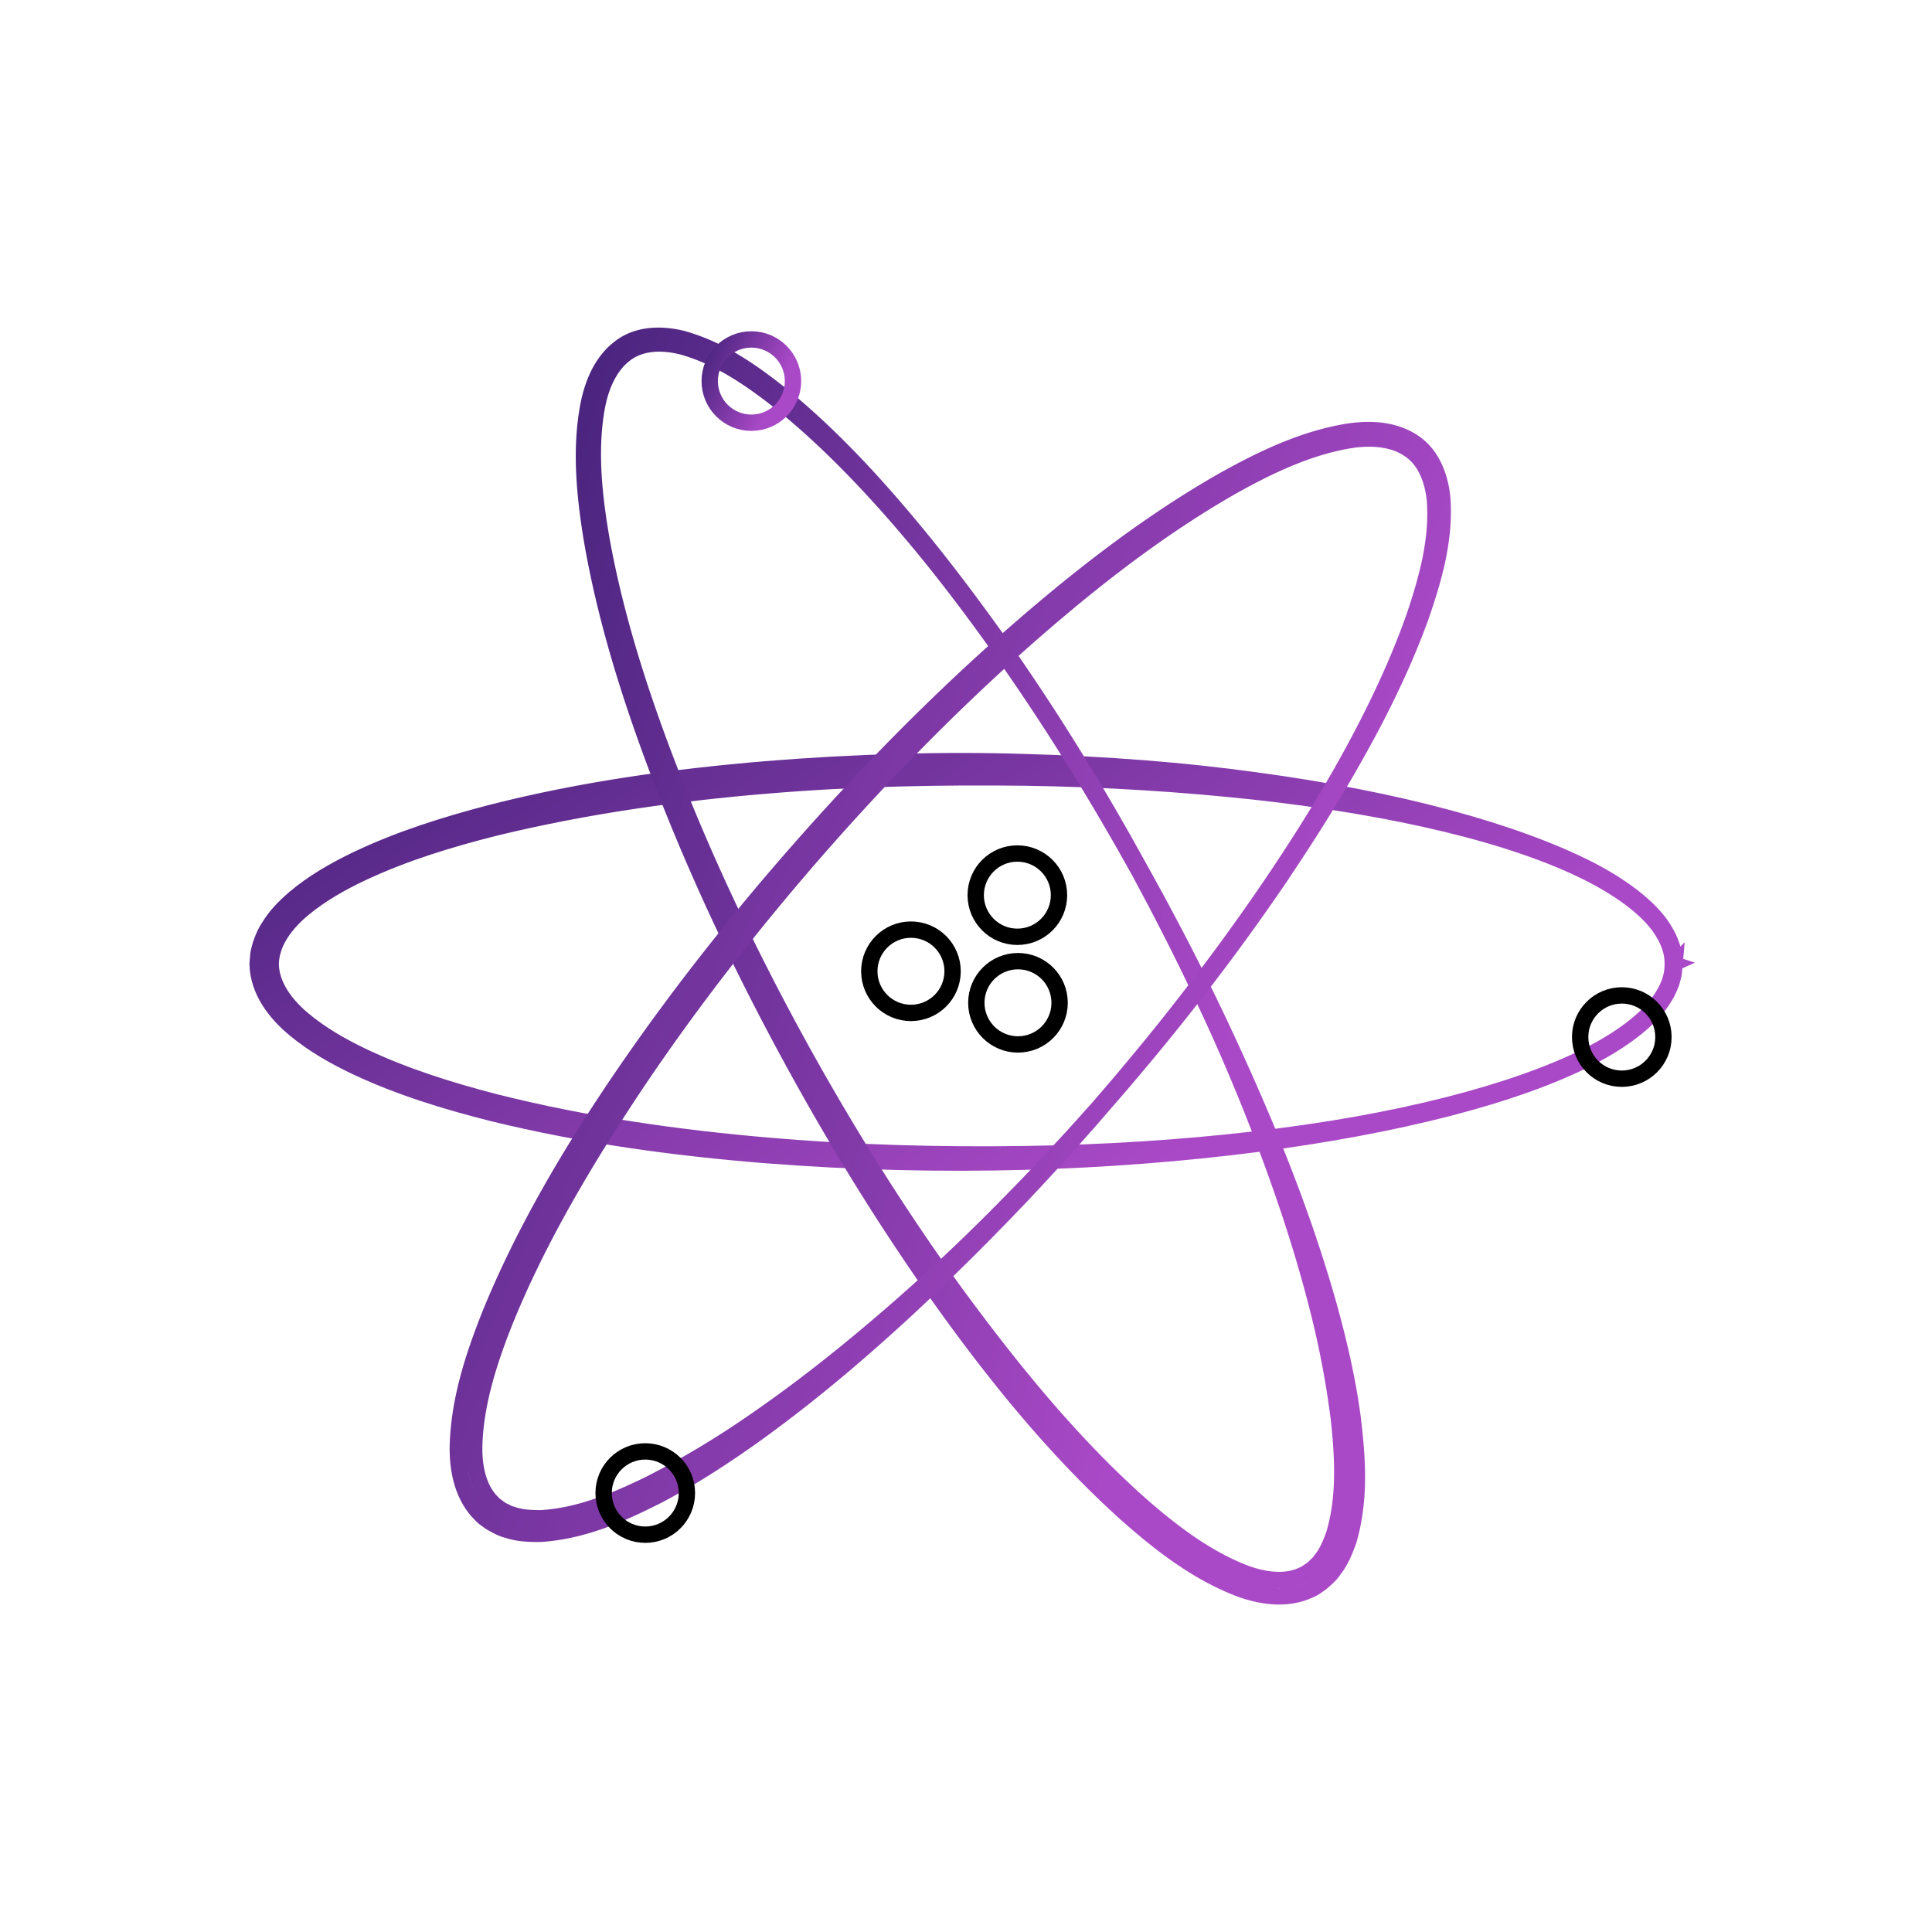
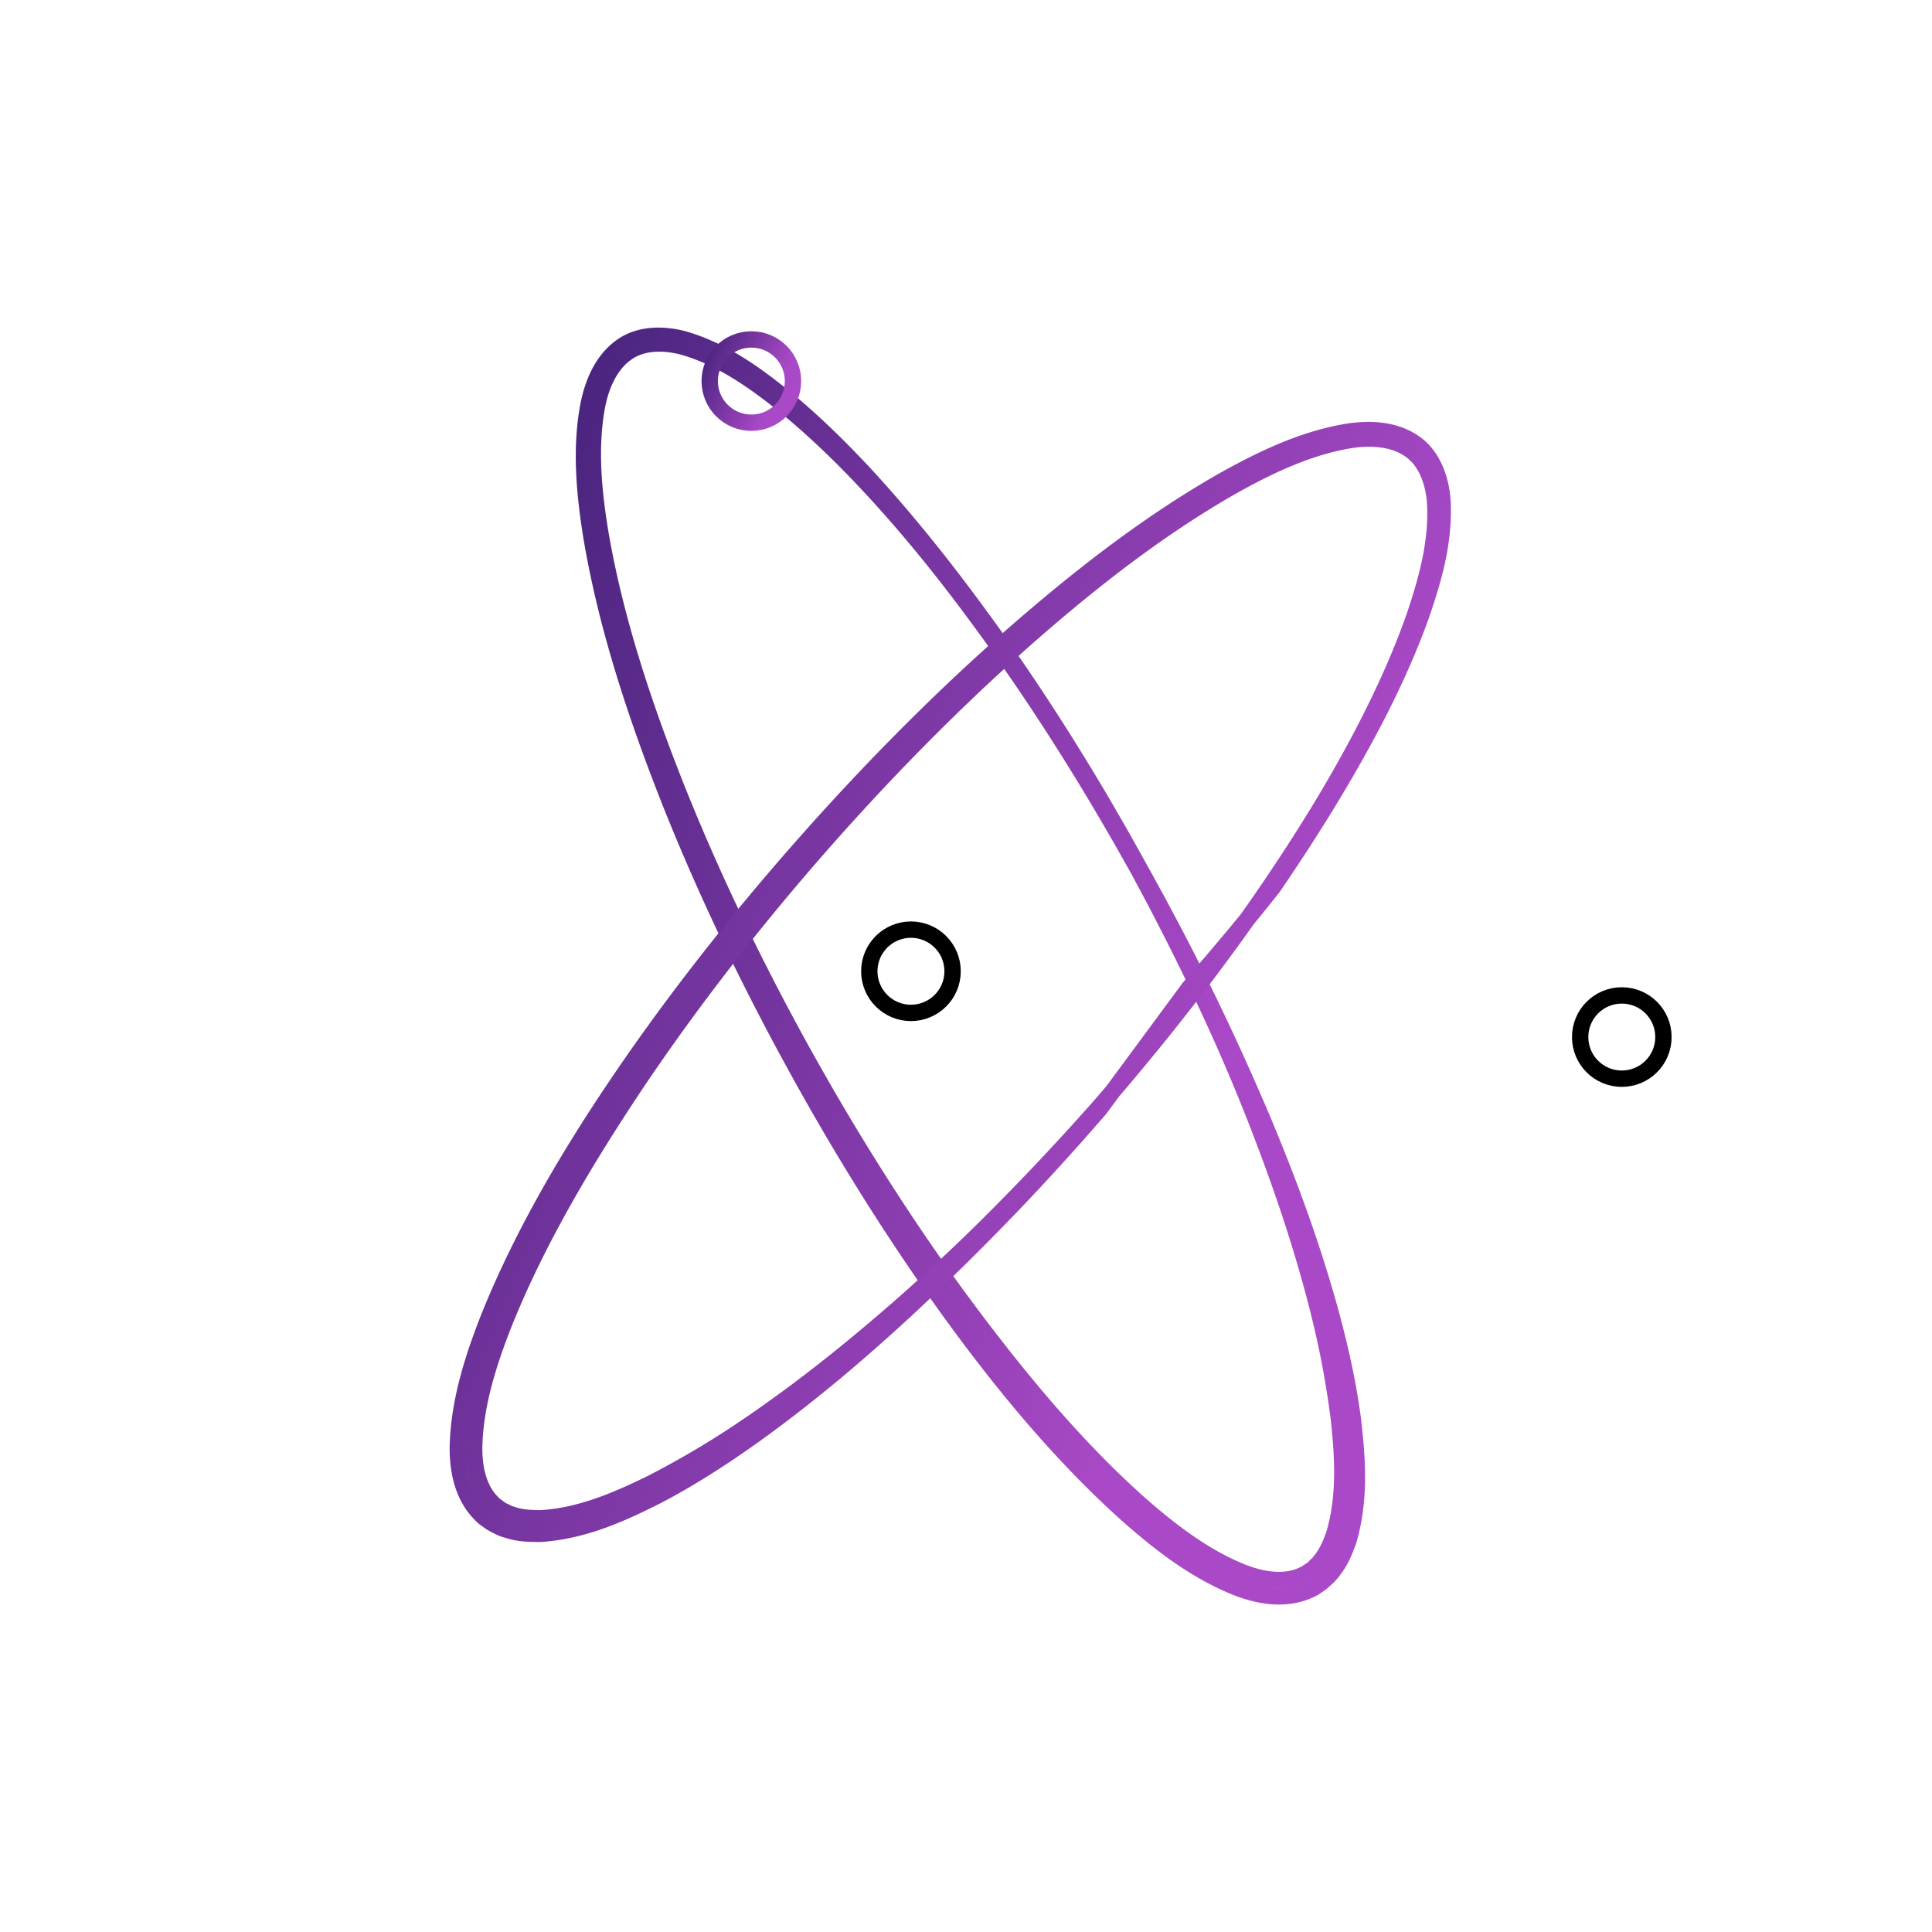
<svg xmlns="http://www.w3.org/2000/svg" data-v-fde0c5aa="" viewBox="0 0 300 300" class="icon">
  <defs data-v-fde0c5aa="" />
-   <rect data-v-fde0c5aa="" fill="transparent" x="0" y="0" width="300px" height="300px" class="logo-background-square" />
  <defs data-v-fde0c5aa="">
    <linearGradient data-v-fde0c5aa="" gradientTransform="rotate(25)" id="9a0ef579-f096-40d1-b19b-a3bd536d6ac9" x1="0%" y1="0%" x2="100%" y2="0%">
      <stop data-v-fde0c5aa="" offset="0%" stop-color="#49247E" stop-opacity="1" />
      <stop data-v-fde0c5aa="" offset="100%" stop-color="#AA49C7" stop-opacity="1" />
    </linearGradient>
  </defs>
  <g data-v-fde0c5aa="" id="edfa33aa-c3d2-43e1-98ec-b6d8174d64e9" fill="none" stroke="url(#9a0ef579-f096-40d1-b19b-a3bd536d6ac9)" transform="matrix(2.538,0,0,2.538,38.985,51.509)">
-     <path d="M87.092 38.679l-.048.537c-.019.176-.098.392-.162.65-.106.24-.208.535-.4.823-.698 1.21-2.308 2.542-4.586 3.712-4.583 2.345-11.761 4.17-20.459 5.302-8.706 1.115-18.997 1.533-29.952.671-5.473-.44-11.12-1.193-16.739-2.572-2.802-.71-5.608-1.56-8.282-2.814-1.332-.631-2.638-1.364-3.802-2.333C1.526 41.71.438 40.363.4 38.677l.049-.582c.024-.188.096-.408.147-.61.136-.393.289-.76.514-1.085.41-.678.96-1.227 1.532-1.724 1.161-.981 2.465-1.724 3.796-2.367 2.672-1.276 5.477-2.148 8.279-2.879 5.618-1.431 11.274-2.195 16.753-2.655 5.482-.444 10.806-.602 15.84-.443 5.041.142 9.796.516 14.153 1.12 8.712 1.173 15.863 3.134 20.449 5.472 2.276 1.181 3.883 2.521 4.578 3.737.732 1.207.552 2.043.602 2.018zm-.1-.005c-.05.023.118-.781-.611-1.949-.691-1.175-2.291-2.48-4.562-3.621-4.568-2.298-11.758-4.016-20.44-4.974-4.347-.467-9.08-.785-14.087-.851-5.011-.059-10.297.023-15.741.484-5.44.451-11.046 1.228-16.604 2.577-2.768.698-5.537 1.537-8.135 2.753-1.293.61-2.548 1.318-3.628 2.216-1.074.893-1.952 2.045-1.984 3.368.014 1.305.896 2.499 1.963 3.39 1.076.909 2.33 1.628 3.622 2.249 2.595 1.238 5.363 2.099 8.131 2.818 5.556 1.401 11.172 2.189 16.618 2.661 5.449.474 10.748.596 15.762.523 5.017-.073 9.757-.389 14.107-.897 8.696-.999 15.86-2.853 20.43-5.144 2.27-1.152 3.867-2.465 4.555-3.646.725-1.168.554-1.974.604-1.957z" />
    <path d="M54.308 32.951l-1.031-1.83c-.686-1.185-1.688-2.927-3.046-5.094a135.486 135.486 0 00-5.137-7.656c-2.089-2.88-4.554-6.064-7.557-9.251-1.502-1.59-3.141-3.18-4.965-4.666-1.828-1.449-3.859-2.909-6.231-3.558-1.17-.283-2.479-.285-3.458.471-.949.71-1.484 1.95-1.72 3.196-.473 2.539-.215 5.253.236 7.926.941 5.371 2.75 10.757 4.894 16.074 2.158 5.317 4.718 10.575 7.546 15.669 2.84 5.1 5.949 10.04 9.325 14.677 3.388 4.616 6.978 9.008 11.013 12.64 2.013 1.793 4.169 3.441 6.52 4.366 1.161.452 2.426.639 3.456.237l.341-.149.4-.267c.139-.089.191-.183.293-.269.094-.079.184-.179.265-.301.364-.429.586-.983.793-1.527.701-2.28.564-4.762.317-7.064a55.16 55.16 0 00-1.253-6.667c-1.065-4.235-2.403-8.027-3.685-11.343a118.617 118.617 0 00-3.668-8.454c-1.096-2.309-2.027-4.09-2.658-5.306l-.99-1.854zm.088-.048l1.014 1.842c.647 1.208 1.602 2.979 2.73 5.277a158.308 158.308 0 013.838 8.401c1.369 3.294 2.809 7.065 3.995 11.311.583 2.124 1.113 4.367 1.426 6.739.28 2.363.491 4.89-.249 7.46-.226.628-.473 1.274-.923 1.833-.177.283-.521.574-.775.793l-.396.273c-.225.132-.353.166-.535.252-1.402.535-2.906.253-4.172-.233-2.573-1.019-4.766-2.725-6.832-4.559-4.117-3.715-7.75-8.138-11.114-12.83-3.362-4.698-6.452-9.698-9.259-14.837-2.814-5.148-5.349-10.439-7.486-15.803-2.122-5.362-3.909-10.79-4.827-16.235-.437-2.714-.693-5.467-.181-8.129.266-1.307.813-2.658 1.955-3.505 1.123-.848 2.633-.818 3.853-.498 2.497.721 4.516 2.231 6.351 3.718 1.824 1.524 3.45 3.142 4.939 4.757 2.966 3.244 5.412 6.447 7.497 9.338a135.982 135.982 0 015.107 7.689c1.35 2.175 2.344 3.923 3.025 5.113l1.019 1.833z" />
-     <path d="M51.85 47.484l1.368-1.594c.88-1.05 2.175-2.586 3.747-4.603a135.109 135.109 0 005.442-7.443c1.994-2.947 4.144-6.351 6.115-10.262.981-1.955 1.916-4.038 2.69-6.26.738-2.213 1.416-4.62 1.216-7.072-.134-1.196-.578-2.427-1.623-3.089-.991-.649-2.339-.729-3.591-.525-2.548.422-5.011 1.592-7.369 2.929-4.727 2.718-9.171 6.258-13.436 10.089-4.262 3.845-8.326 8.044-12.152 12.445-3.82 4.407-7.404 9.019-10.608 13.774-3.181 4.76-6.084 9.635-8.119 14.667-.998 2.505-1.811 5.093-1.877 7.619-.029 1.245.228 2.498.957 3.33l.257.27.387.285c.131.1.237.117.353.184.106.062.231.112.373.146.528.196 1.124.215 1.706.224 2.382-.119 4.668-1.096 6.747-2.114a54.924 54.924 0 005.838-3.455c3.616-2.447 6.724-4.999 9.403-7.337a118.355 118.355 0 006.693-6.334c1.796-1.819 3.152-3.302 4.079-4.31l1.404-1.564zm.075.066l-1.385 1.582c-.915 1.021-2.253 2.523-4.027 4.368a159.1 159.1 0 01-6.585 6.476c-2.629 2.412-5.681 5.053-9.267 7.617-1.798 1.273-3.725 2.537-5.847 3.641-2.126 1.07-4.429 2.132-7.096 2.313-.667.002-1.359-.009-2.038-.242-.326-.07-.718-.293-1.01-.458l-.392-.28c-.201-.167-.277-.275-.42-.417-.982-1.135-1.23-2.645-1.206-4.001.079-2.767.934-5.41 1.952-7.978 2.086-5.139 5.002-10.063 8.264-14.827 3.268-4.765 6.91-9.374 10.785-13.771 3.873-4.399 7.984-8.592 12.295-12.431 4.315-3.825 8.806-7.359 13.61-10.081 2.401-1.338 4.901-2.518 7.578-2.947 1.319-.196 2.776-.144 3.962.641 1.18.766 1.668 2.195 1.784 3.451.175 2.593-.555 5.006-1.326 7.239-.809 2.234-1.775 4.316-2.785 6.267-2.036 3.895-4.211 7.289-6.216 10.235a136.032 136.032 0 01-5.483 7.426c-1.583 2.011-2.887 3.543-3.772 4.589l-1.375 1.588z" />
+     <path d="M51.85 47.484l1.368-1.594c.88-1.05 2.175-2.586 3.747-4.603a135.109 135.109 0 005.442-7.443c1.994-2.947 4.144-6.351 6.115-10.262.981-1.955 1.916-4.038 2.69-6.26.738-2.213 1.416-4.62 1.216-7.072-.134-1.196-.578-2.427-1.623-3.089-.991-.649-2.339-.729-3.591-.525-2.548.422-5.011 1.592-7.369 2.929-4.727 2.718-9.171 6.258-13.436 10.089-4.262 3.845-8.326 8.044-12.152 12.445-3.82 4.407-7.404 9.019-10.608 13.774-3.181 4.76-6.084 9.635-8.119 14.667-.998 2.505-1.811 5.093-1.877 7.619-.029 1.245.228 2.498.957 3.33l.257.27.387.285c.131.1.237.117.353.184.106.062.231.112.373.146.528.196 1.124.215 1.706.224 2.382-.119 4.668-1.096 6.747-2.114a54.924 54.924 0 005.838-3.455c3.616-2.447 6.724-4.999 9.403-7.337a118.355 118.355 0 006.693-6.334c1.796-1.819 3.152-3.302 4.079-4.31l1.404-1.564zm.075.066l-1.385 1.582c-.915 1.021-2.253 2.523-4.027 4.368a159.1 159.1 0 01-6.585 6.476c-2.629 2.412-5.681 5.053-9.267 7.617-1.798 1.273-3.725 2.537-5.847 3.641-2.126 1.07-4.429 2.132-7.096 2.313-.667.002-1.359-.009-2.038-.242-.326-.07-.718-.293-1.01-.458l-.392-.28c-.201-.167-.277-.275-.42-.417-.982-1.135-1.23-2.645-1.206-4.001.079-2.767.934-5.41 1.952-7.978 2.086-5.139 5.002-10.063 8.264-14.827 3.268-4.765 6.91-9.374 10.785-13.771 3.873-4.399 7.984-8.592 12.295-12.431 4.315-3.825 8.806-7.359 13.61-10.081 2.401-1.338 4.901-2.518 7.578-2.947 1.319-.196 2.776-.144 3.962.641 1.18.766 1.668 2.195 1.784 3.451.175 2.593-.555 5.006-1.326 7.239-.809 2.234-1.775 4.316-2.785 6.267-2.036 3.895-4.211 7.289-6.216 10.235c-1.583 2.011-2.887 3.543-3.772 4.589l-1.375 1.588z" />
    <circle stroke-miterlimit="10" cx="30.609" cy="3.02" r="2.548" />
-     <circle stroke="#000" stroke-miterlimit="10" cx="24.118" cy="71.052" r="2.548" />
    <circle stroke="#000" stroke-miterlimit="10" cx="83.864" cy="43.154" r="2.548" />
-     <circle stroke="#000" stroke-miterlimit="10" cx="46.921" cy="41.058" r="2.548" />
    <circle stroke="#000" stroke-miterlimit="10" cx="40.373" cy="39.129" r="2.548" />
-     <circle stroke="#000" stroke-miterlimit="10" cx="46.883" cy="34.472" r="2.548" />
  </g>
</svg>